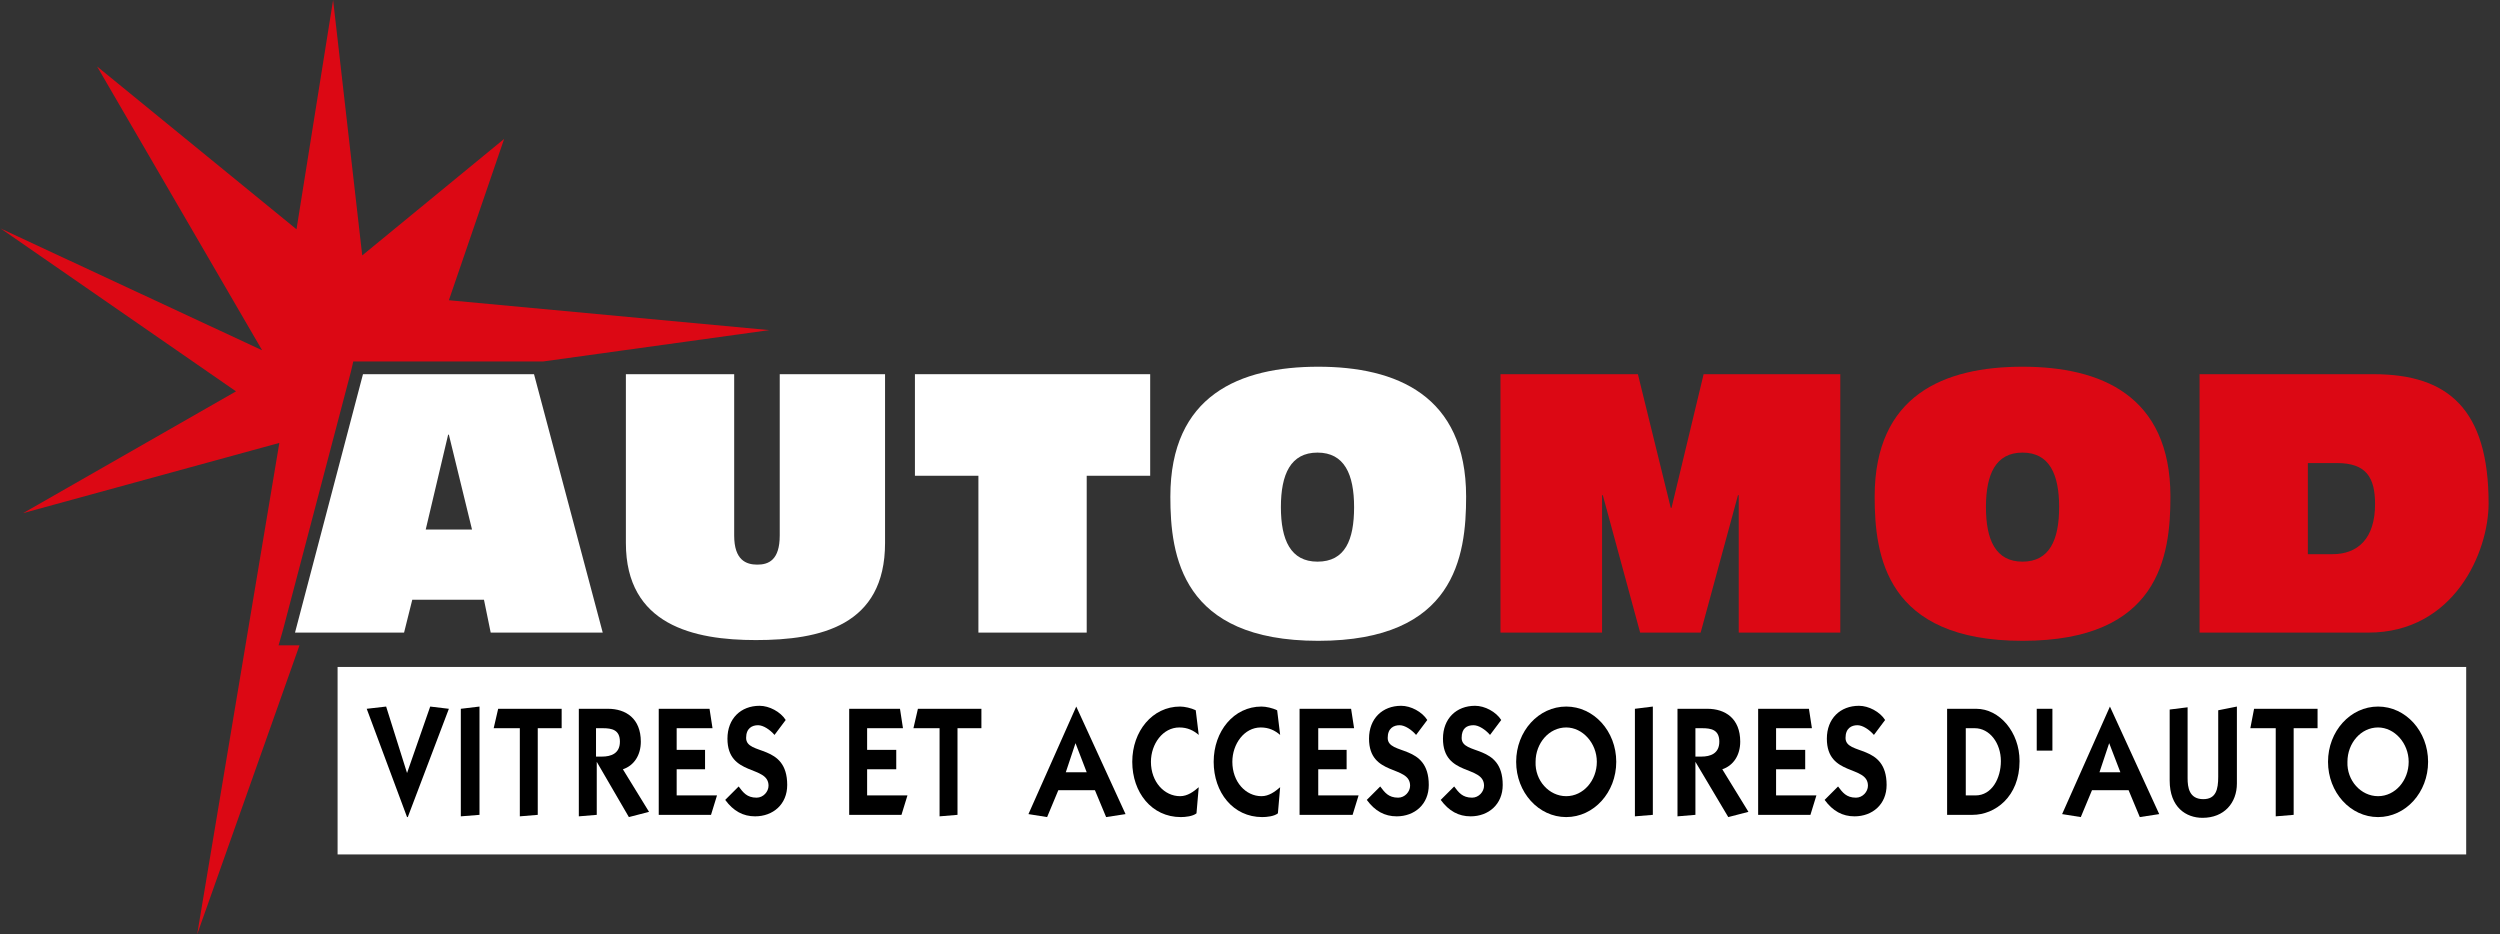
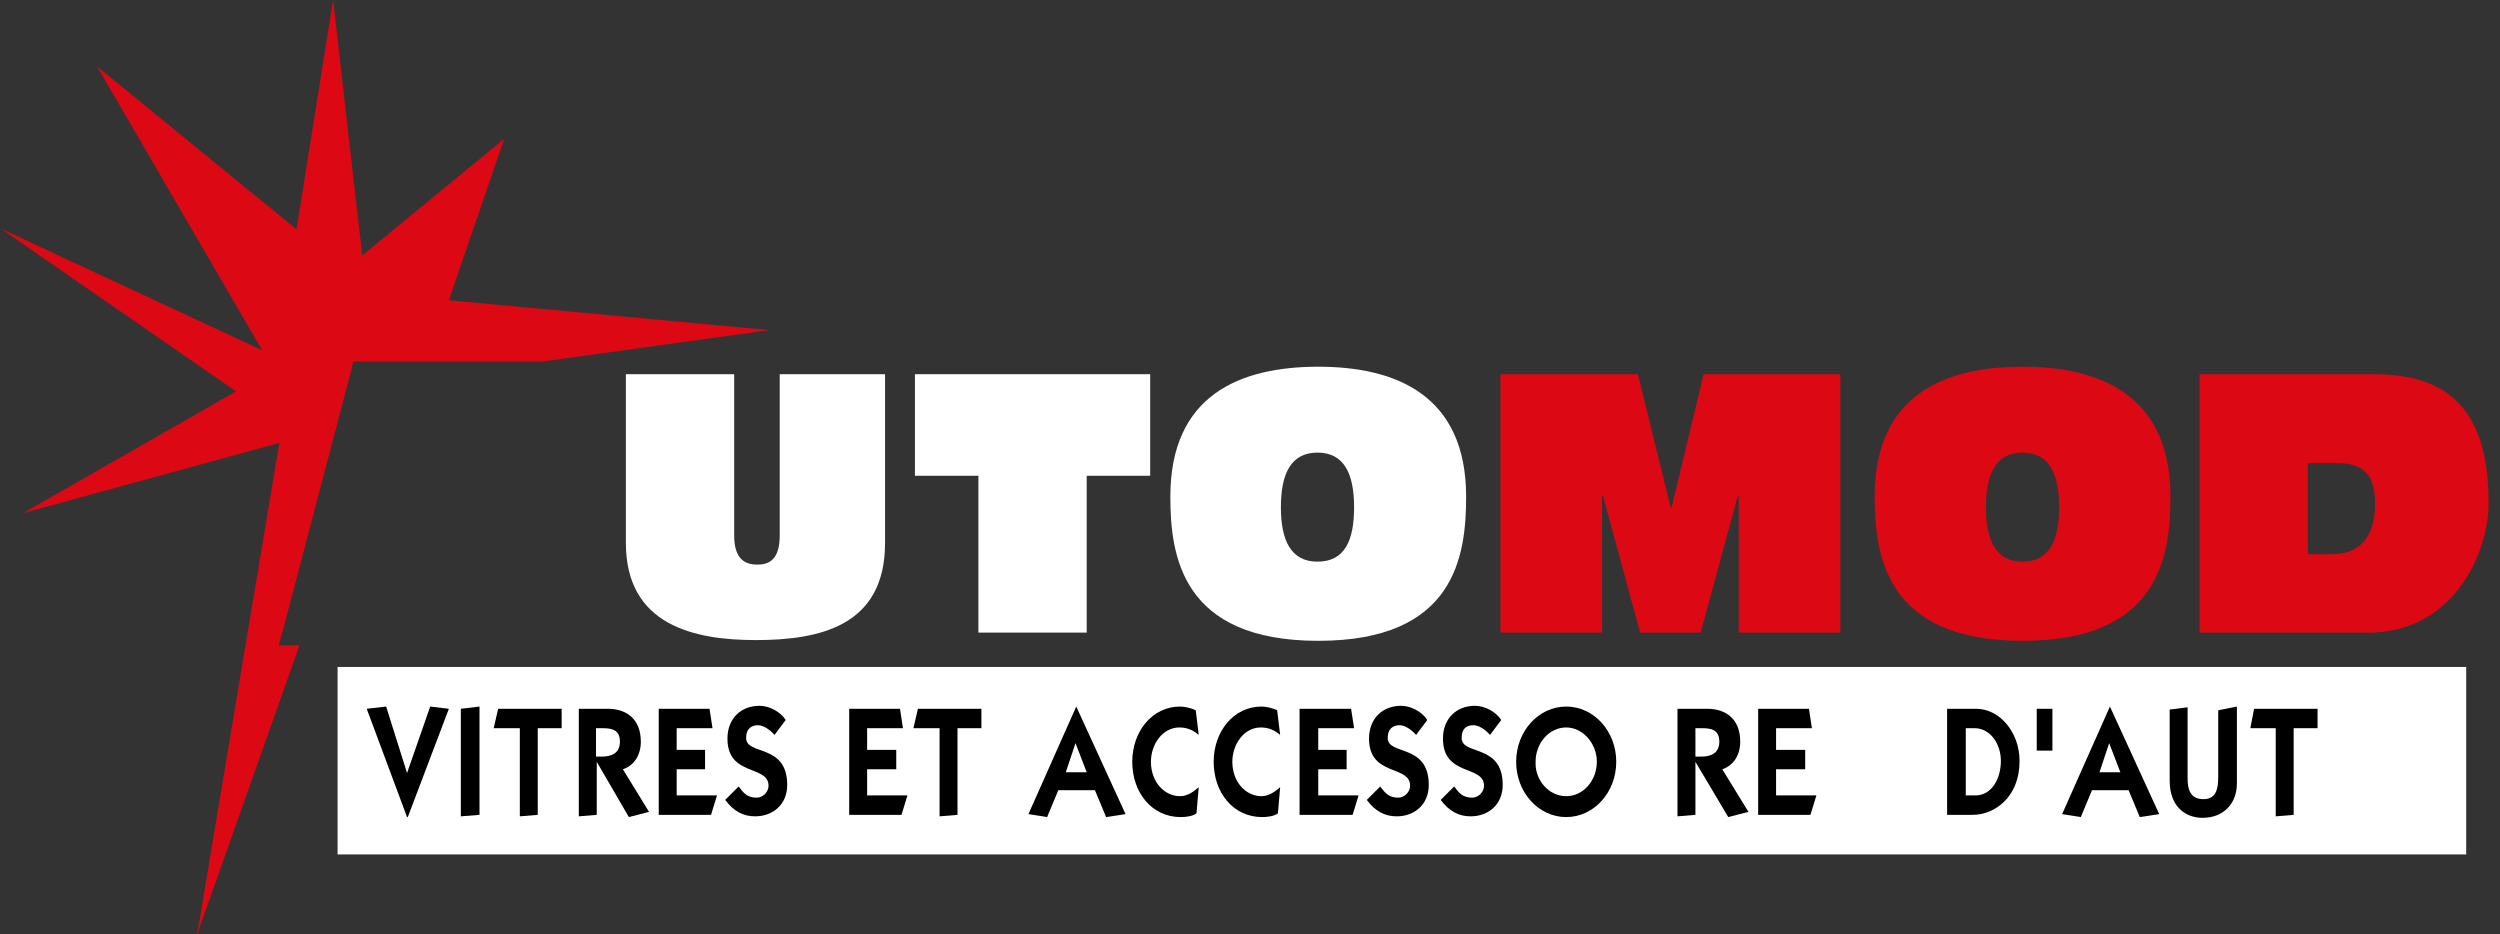
<svg xmlns="http://www.w3.org/2000/svg" width="198" height="74" viewBox="0 0 198 74" fill="none">
  <rect x="0" y="0" width="198" height="74" fill="#333333" stroke="none" />
  <g clip-path="url(#clip0_119_9)">
    <path d="M195.322 67.671V52.823H26.737V67.671H195.322Z" fill="white" />
    <path fill-rule="evenodd" clip-rule="evenodd" d="M22.064 51.108L22.419 49.866L27.802 29.399L27.979 28.63H28.748H42.353H43.004L60.927 26.145L35.551 23.779L39.928 11.002L28.689 20.23L26.382 0L23.483 18.16L7.69 5.265L20.762 27.743L0.059 18.101L18.692 30.996L1.834 40.638L22.123 35.078L15.616 74L23.72 51.108H23.365H22.064Z" fill="#DC0814" />
-     <path d="M28.748 29.636H42.294L47.736 50.102H38.863L38.331 47.5H32.652L32.002 50.102H23.365L28.748 29.636ZM35.551 34.427H35.492L33.717 41.939H37.384L35.551 34.427Z" fill="white" />
    <path d="M70.096 43.004C70.096 49.57 64.95 50.694 59.862 50.694C54.953 50.694 49.57 49.511 49.57 43.004V29.636H58.147V42.413C58.147 44.364 59.093 44.719 59.981 44.719C60.868 44.719 61.755 44.364 61.755 42.413V29.636H70.096V43.004Z" fill="white" />
    <path d="M77.49 37.68H72.462V29.636H91.095V37.68H86.067V50.102H77.49V37.68Z" fill="white" />
    <path d="M92.692 39.337C92.692 31.292 98.194 29.044 104.405 29.044C110.556 29.044 116.117 31.292 116.117 39.337C116.117 44.069 115.23 50.753 104.405 50.753C93.58 50.753 92.692 44.01 92.692 39.337ZM107.244 40.165C107.244 37.562 106.475 35.846 104.345 35.846C102.216 35.846 101.447 37.562 101.447 40.165C101.447 42.767 102.216 44.483 104.345 44.483C106.534 44.483 107.244 42.767 107.244 40.165Z" fill="white" />
    <path d="M118.838 29.636H129.722L132.325 40.224H132.384L134.927 29.636H145.752V50.102H137.708V39.218H137.648L134.691 50.102H129.899L126.942 39.218H126.883V50.102H118.838V29.636Z" fill="#DC0814" />
    <path d="M148.473 39.337C148.473 31.292 153.974 29.044 160.185 29.044C166.337 29.044 171.898 31.292 171.898 39.337C171.898 44.069 171.01 50.753 160.185 50.753C149.36 50.753 148.473 44.01 148.473 39.337ZM163.084 40.165C163.084 37.562 162.315 35.846 160.185 35.846C158.056 35.846 157.287 37.562 157.287 40.165C157.287 42.767 158.056 44.483 160.185 44.483C162.315 44.483 163.084 42.767 163.084 40.165Z" fill="#DC0814" />
    <path d="M174.205 29.636H187.987C193.902 29.636 197.097 32.416 197.097 39.869C197.097 43.714 194.376 50.102 187.573 50.102H174.205V29.636ZM182.782 43.891H184.734C186.745 43.891 188.105 42.649 188.105 39.928C188.105 37.799 187.396 36.675 185.089 36.675H182.782V43.891Z" fill="#DC0814" />
    <path d="M32.238 61.223L34.072 55.959L35.551 56.136L32.297 64.713H32.238L29.044 56.136L30.582 55.959L32.238 61.223Z" fill="black" />
    <path d="M36.497 64.654V56.136L37.976 55.959V64.536L36.497 64.654Z" fill="black" />
    <path d="M39.455 56.136H44.483V57.674H42.59V64.536L41.17 64.654V57.674H39.1L39.455 56.136Z" fill="black" />
    <path d="M45.725 56.136H48.15C49.57 56.136 50.753 56.905 50.753 58.739C50.753 59.803 50.221 60.632 49.333 60.927L51.404 64.299L49.807 64.713L47.263 60.336V64.536L45.843 64.654V56.136H45.725ZM47.145 59.922H47.677C48.387 59.922 49.097 59.685 49.097 58.739C49.097 57.792 48.446 57.674 47.736 57.674H47.204V59.922H47.145Z" fill="black" />
    <path d="M52.172 64.536V56.136H56.195L56.431 57.674H53.592V59.389H55.84V60.927H53.592V62.998H56.786L56.313 64.536H52.172Z" fill="black" />
    <path d="M58.502 62.288C58.857 62.761 59.152 63.175 59.921 63.175C60.454 63.175 60.868 62.702 60.868 62.228C60.868 60.572 57.614 61.519 57.614 58.502C57.614 56.905 58.679 55.899 60.158 55.899C60.927 55.899 61.814 56.372 62.228 57.023L61.341 58.206C60.986 57.792 60.454 57.437 60.04 57.437C59.566 57.437 59.093 57.674 59.093 58.443C59.093 59.862 62.347 58.857 62.347 62.169C62.347 63.707 61.223 64.654 59.803 64.654C58.857 64.654 58.088 64.24 57.437 63.352L58.502 62.288Z" fill="black" />
    <path d="M67.256 64.536V56.136H71.279L71.515 57.674H68.676V59.389H70.983V60.927H68.676V62.998H71.87L71.397 64.536H67.256Z" fill="black" />
    <path d="M72.699 56.136H77.727V57.674H75.834V64.536L74.414 64.654V57.674H72.344L72.699 56.136Z" fill="black" />
    <path d="M81.453 64.477L85.239 55.959L89.143 64.477L87.605 64.713L86.718 62.584H83.819L82.932 64.713L81.453 64.477ZM84.411 61.164H86.067L85.18 58.857L84.411 61.164Z" fill="black" />
    <path d="M94.762 64.417C94.467 64.654 93.875 64.713 93.52 64.713C91.213 64.713 89.675 62.761 89.675 60.336C89.675 57.91 91.272 55.959 93.461 55.959C93.816 55.959 94.348 56.077 94.703 56.254L94.94 58.206C94.526 57.851 94.053 57.615 93.402 57.615C92.1 57.615 91.154 58.916 91.154 60.336C91.154 61.933 92.219 63.057 93.461 63.057C94.053 63.057 94.526 62.702 94.94 62.347L94.762 64.417Z" fill="black" />
    <path d="M101.21 64.417C100.914 64.654 100.323 64.713 99.968 64.713C97.661 64.713 96.123 62.761 96.123 60.336C96.123 57.91 97.72 55.959 99.909 55.959C100.264 55.959 100.796 56.077 101.151 56.254L101.388 58.206C100.974 57.851 100.5 57.615 99.85 57.615C98.548 57.615 97.602 58.916 97.602 60.336C97.602 61.933 98.667 63.057 99.909 63.057C100.5 63.057 100.974 62.702 101.388 62.347L101.21 64.417Z" fill="black" />
    <path d="M102.926 64.536V56.136H107.007L107.244 57.674H104.405V59.389H106.652V60.927H104.405V62.998H107.599L107.126 64.536H102.926Z" fill="black" />
    <path d="M109.314 62.288C109.669 62.761 109.965 63.175 110.734 63.175C111.266 63.175 111.68 62.702 111.68 62.228C111.68 60.572 108.427 61.519 108.427 58.502C108.427 56.905 109.492 55.899 110.971 55.899C111.74 55.899 112.627 56.372 113.041 57.023L112.154 58.206C111.799 57.792 111.266 57.437 110.852 57.437C110.379 57.437 109.906 57.674 109.906 58.443C109.906 59.862 113.159 58.857 113.159 62.169C113.159 63.707 112.035 64.654 110.616 64.654C109.669 64.654 108.9 64.24 108.25 63.352L109.314 62.288Z" fill="black" />
    <path d="M115.17 62.288C115.525 62.761 115.821 63.175 116.59 63.175C117.122 63.175 117.536 62.702 117.536 62.228C117.536 60.572 114.283 61.519 114.283 58.502C114.283 56.905 115.348 55.899 116.826 55.899C117.595 55.899 118.483 56.372 118.897 57.023L118.01 58.206C117.655 57.792 117.122 57.437 116.708 57.437C116.176 57.437 115.762 57.674 115.762 58.443C115.762 59.862 119.015 58.857 119.015 62.169C119.015 63.707 117.891 64.654 116.472 64.654C115.525 64.654 114.756 64.24 114.105 63.352L115.17 62.288Z" fill="black" />
    <path d="M124.043 55.959C126.232 55.959 128.007 57.91 128.007 60.336C128.007 62.761 126.232 64.713 124.043 64.713C121.855 64.713 120.08 62.761 120.08 60.336C120.08 57.91 121.855 55.959 124.043 55.959ZM124.043 63.057C125.404 63.057 126.469 61.815 126.469 60.336C126.469 58.857 125.345 57.615 124.043 57.615C122.683 57.615 121.618 58.857 121.618 60.336C121.559 61.815 122.683 63.057 124.043 63.057Z" fill="black" />
-     <path d="M129.485 64.654V56.136L130.905 55.959V64.536L129.485 64.654Z" fill="black" />
    <path d="M132.798 56.136H135.223C136.643 56.136 137.826 56.905 137.826 58.739C137.826 59.803 137.293 60.632 136.406 60.927L138.477 64.299L136.879 64.713L134.277 60.336V64.536L132.857 64.654V56.136H132.798ZM134.218 59.922H134.75C135.46 59.922 136.17 59.685 136.17 58.739C136.17 57.792 135.519 57.674 134.809 57.674H134.277V59.922H134.218Z" fill="black" />
    <path d="M139.245 64.536V56.136H143.268L143.504 57.674H140.665V59.389H142.972V60.927H140.665V62.998H143.859L143.386 64.536H139.245Z" fill="black" />
-     <path d="M145.575 62.288C145.929 62.761 146.225 63.175 146.994 63.175C147.527 63.175 147.941 62.702 147.941 62.228C147.941 60.572 144.687 61.519 144.687 58.502C144.687 56.905 145.752 55.899 147.231 55.899C148 55.899 148.887 56.372 149.301 57.023L148.414 58.206C148.059 57.792 147.527 57.437 147.112 57.437C146.639 57.437 146.166 57.674 146.166 58.443C146.166 59.862 149.419 58.857 149.419 62.169C149.419 63.707 148.296 64.654 146.876 64.654C145.929 64.654 145.16 64.24 144.51 63.352L145.575 62.288Z" fill="black" />
    <path d="M154.27 56.136H156.518C158.352 56.136 159.949 57.97 159.949 60.277C159.949 63.116 157.997 64.536 156.222 64.536H154.211V56.136H154.27ZM156.459 62.998C157.76 62.998 158.47 61.637 158.47 60.277C158.47 58.857 157.583 57.674 156.4 57.674H155.69V62.998H156.459Z" fill="black" />
    <path d="M161.309 56.136H162.551V59.449H161.309V56.136Z" fill="black" />
    <path d="M163.32 64.477L167.106 55.959L171.01 64.477L169.472 64.713L168.585 62.584H165.686L164.799 64.713L163.32 64.477ZM166.278 61.164H167.934L167.047 58.857L166.278 61.164Z" fill="black" />
    <path d="M177.162 55.959V62.051C177.162 63.589 176.157 64.772 174.441 64.772C173.14 64.772 171.838 63.944 171.838 61.815V56.195L173.258 56.018V61.637C173.258 62.347 173.376 63.293 174.5 63.293C175.506 63.293 175.683 62.524 175.683 61.519V56.254L177.162 55.959Z" fill="black" />
    <path d="M178.523 56.136H183.551V57.674H181.658V64.536L180.238 64.654V57.674H178.227L178.523 56.136Z" fill="black" />
-     <path d="M188.342 55.959C190.531 55.959 192.305 57.91 192.305 60.336C192.305 62.761 190.531 64.713 188.342 64.713C186.153 64.713 184.379 62.761 184.379 60.336C184.379 57.91 186.153 55.959 188.342 55.959ZM188.342 63.057C189.703 63.057 190.767 61.815 190.767 60.336C190.767 58.857 189.643 57.615 188.342 57.615C186.982 57.615 185.917 58.857 185.917 60.336C185.858 61.815 186.982 63.057 188.342 63.057Z" fill="black" />
  </g>
  <defs>
    <clipPath id="clip0_119_9">
      <rect width="197.097" height="74" fill="white" />
    </clipPath>
  </defs>
</svg>